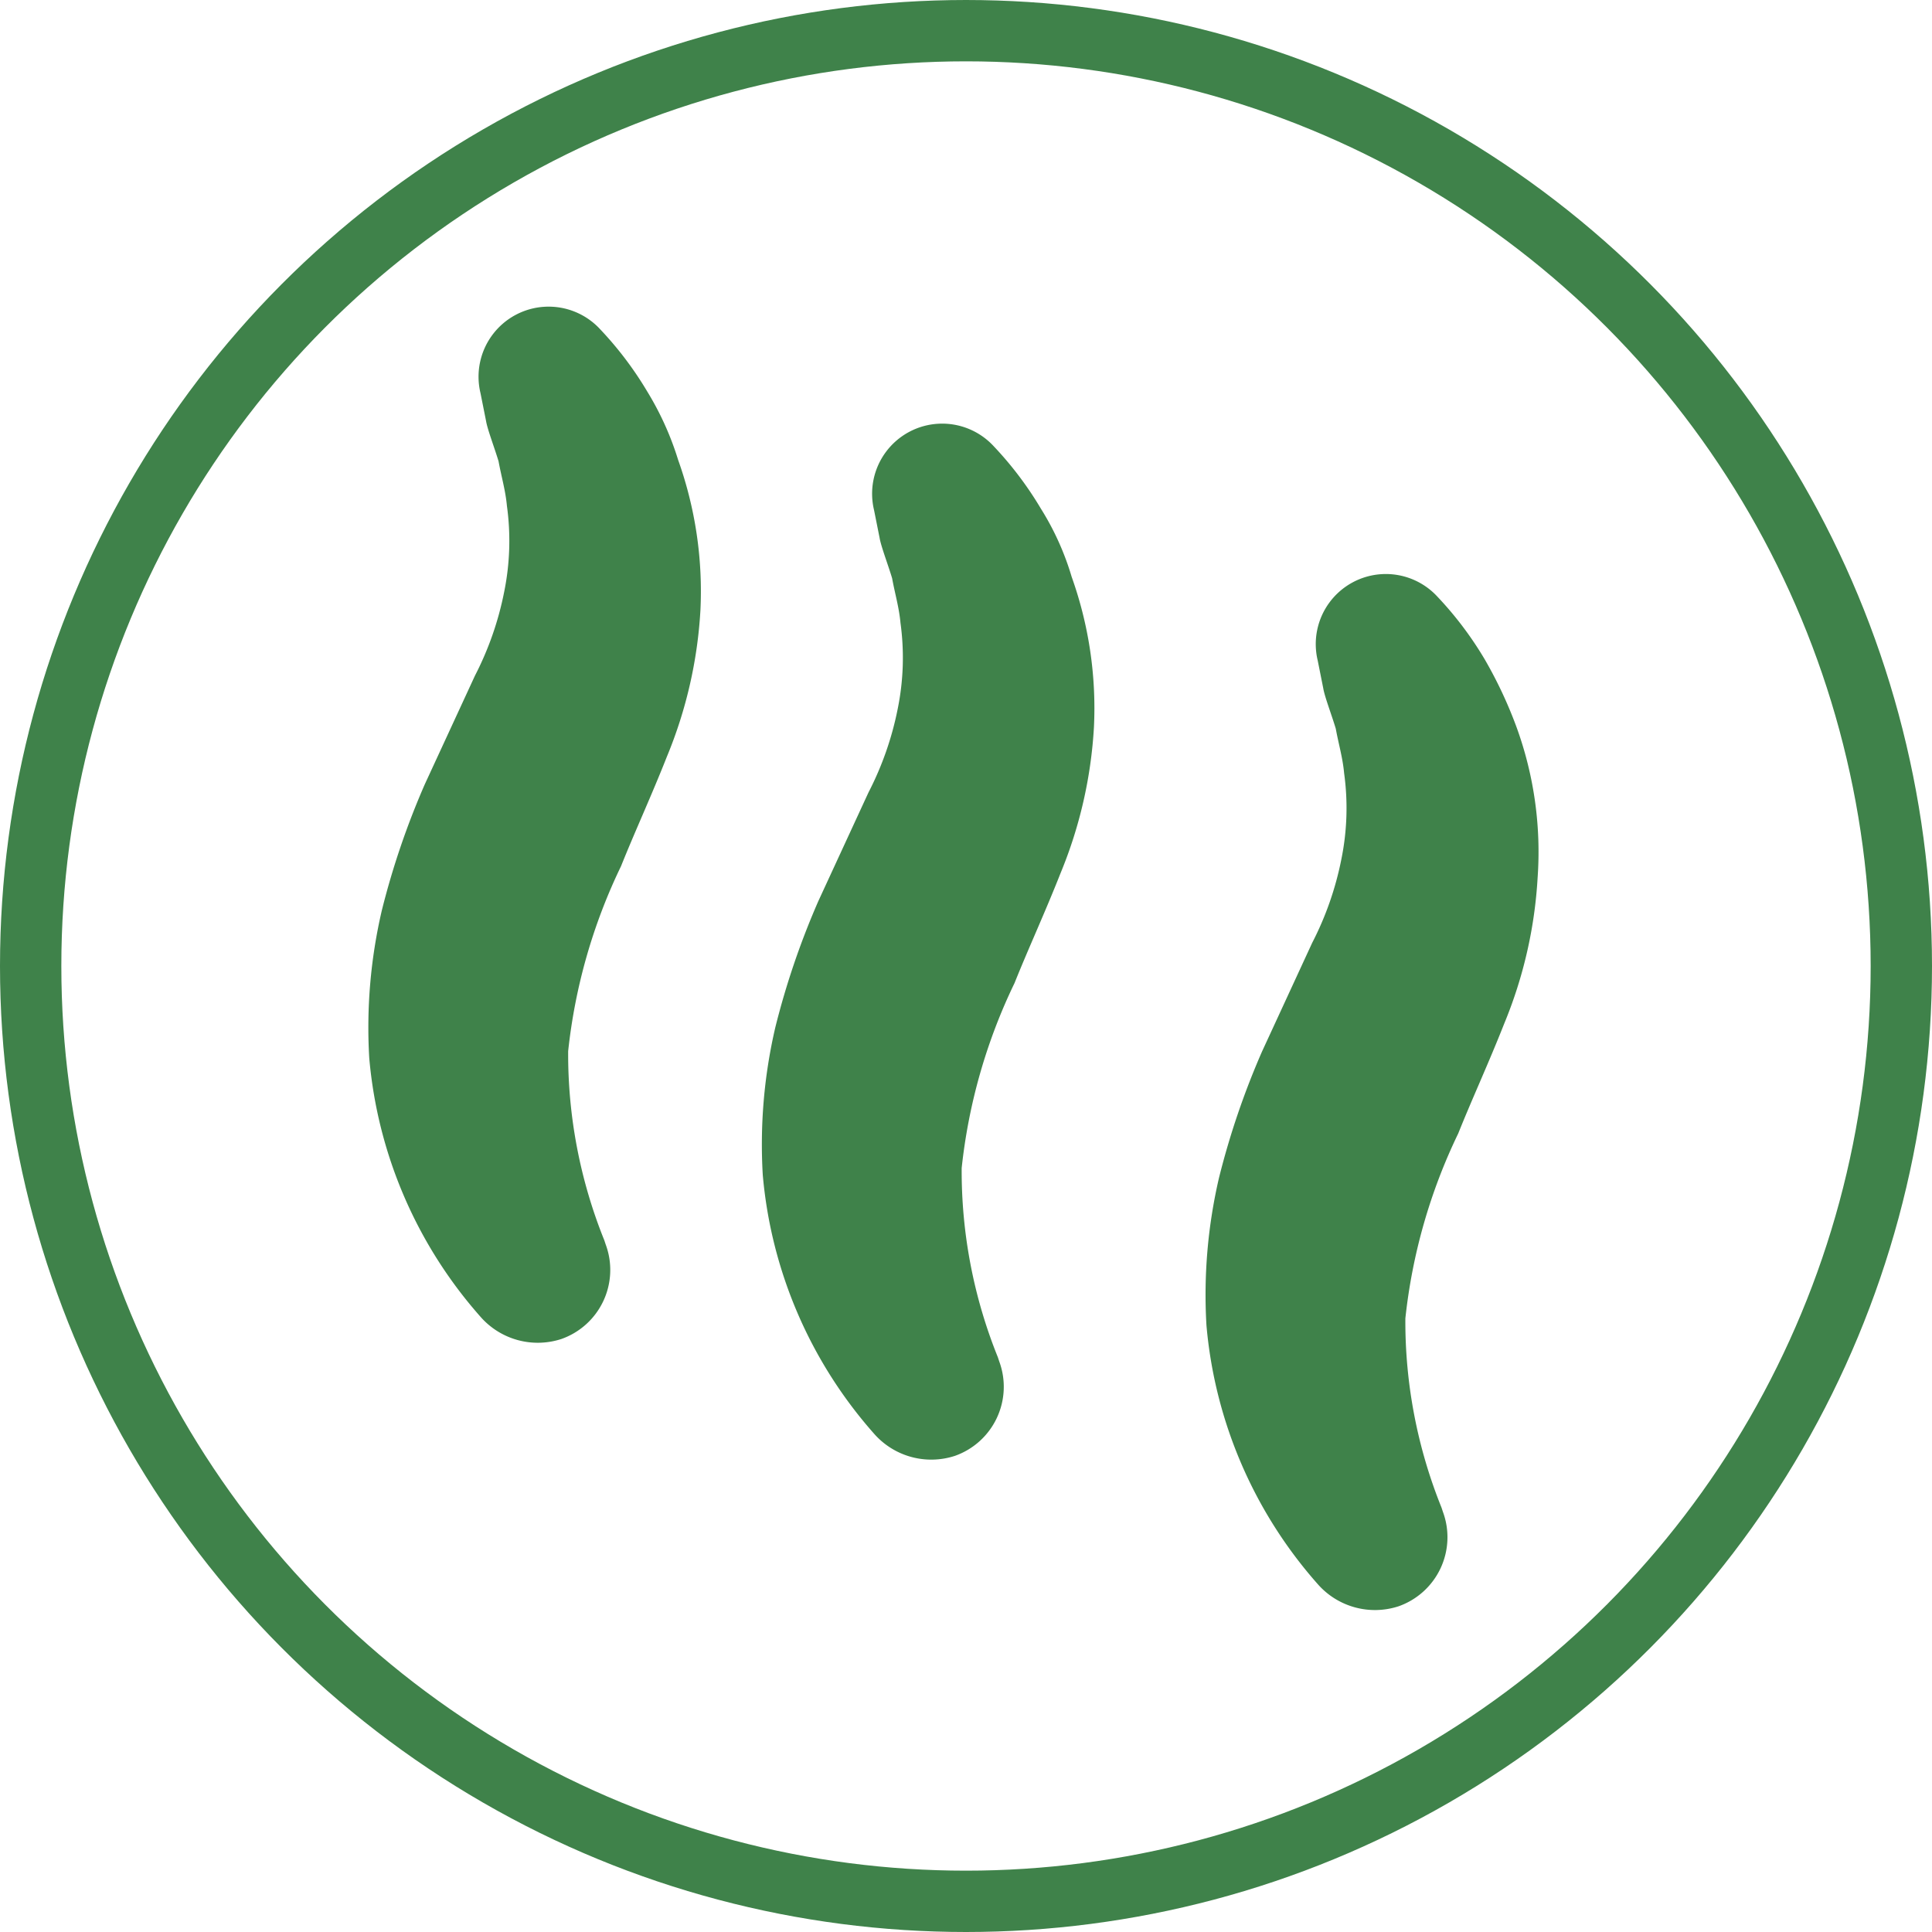
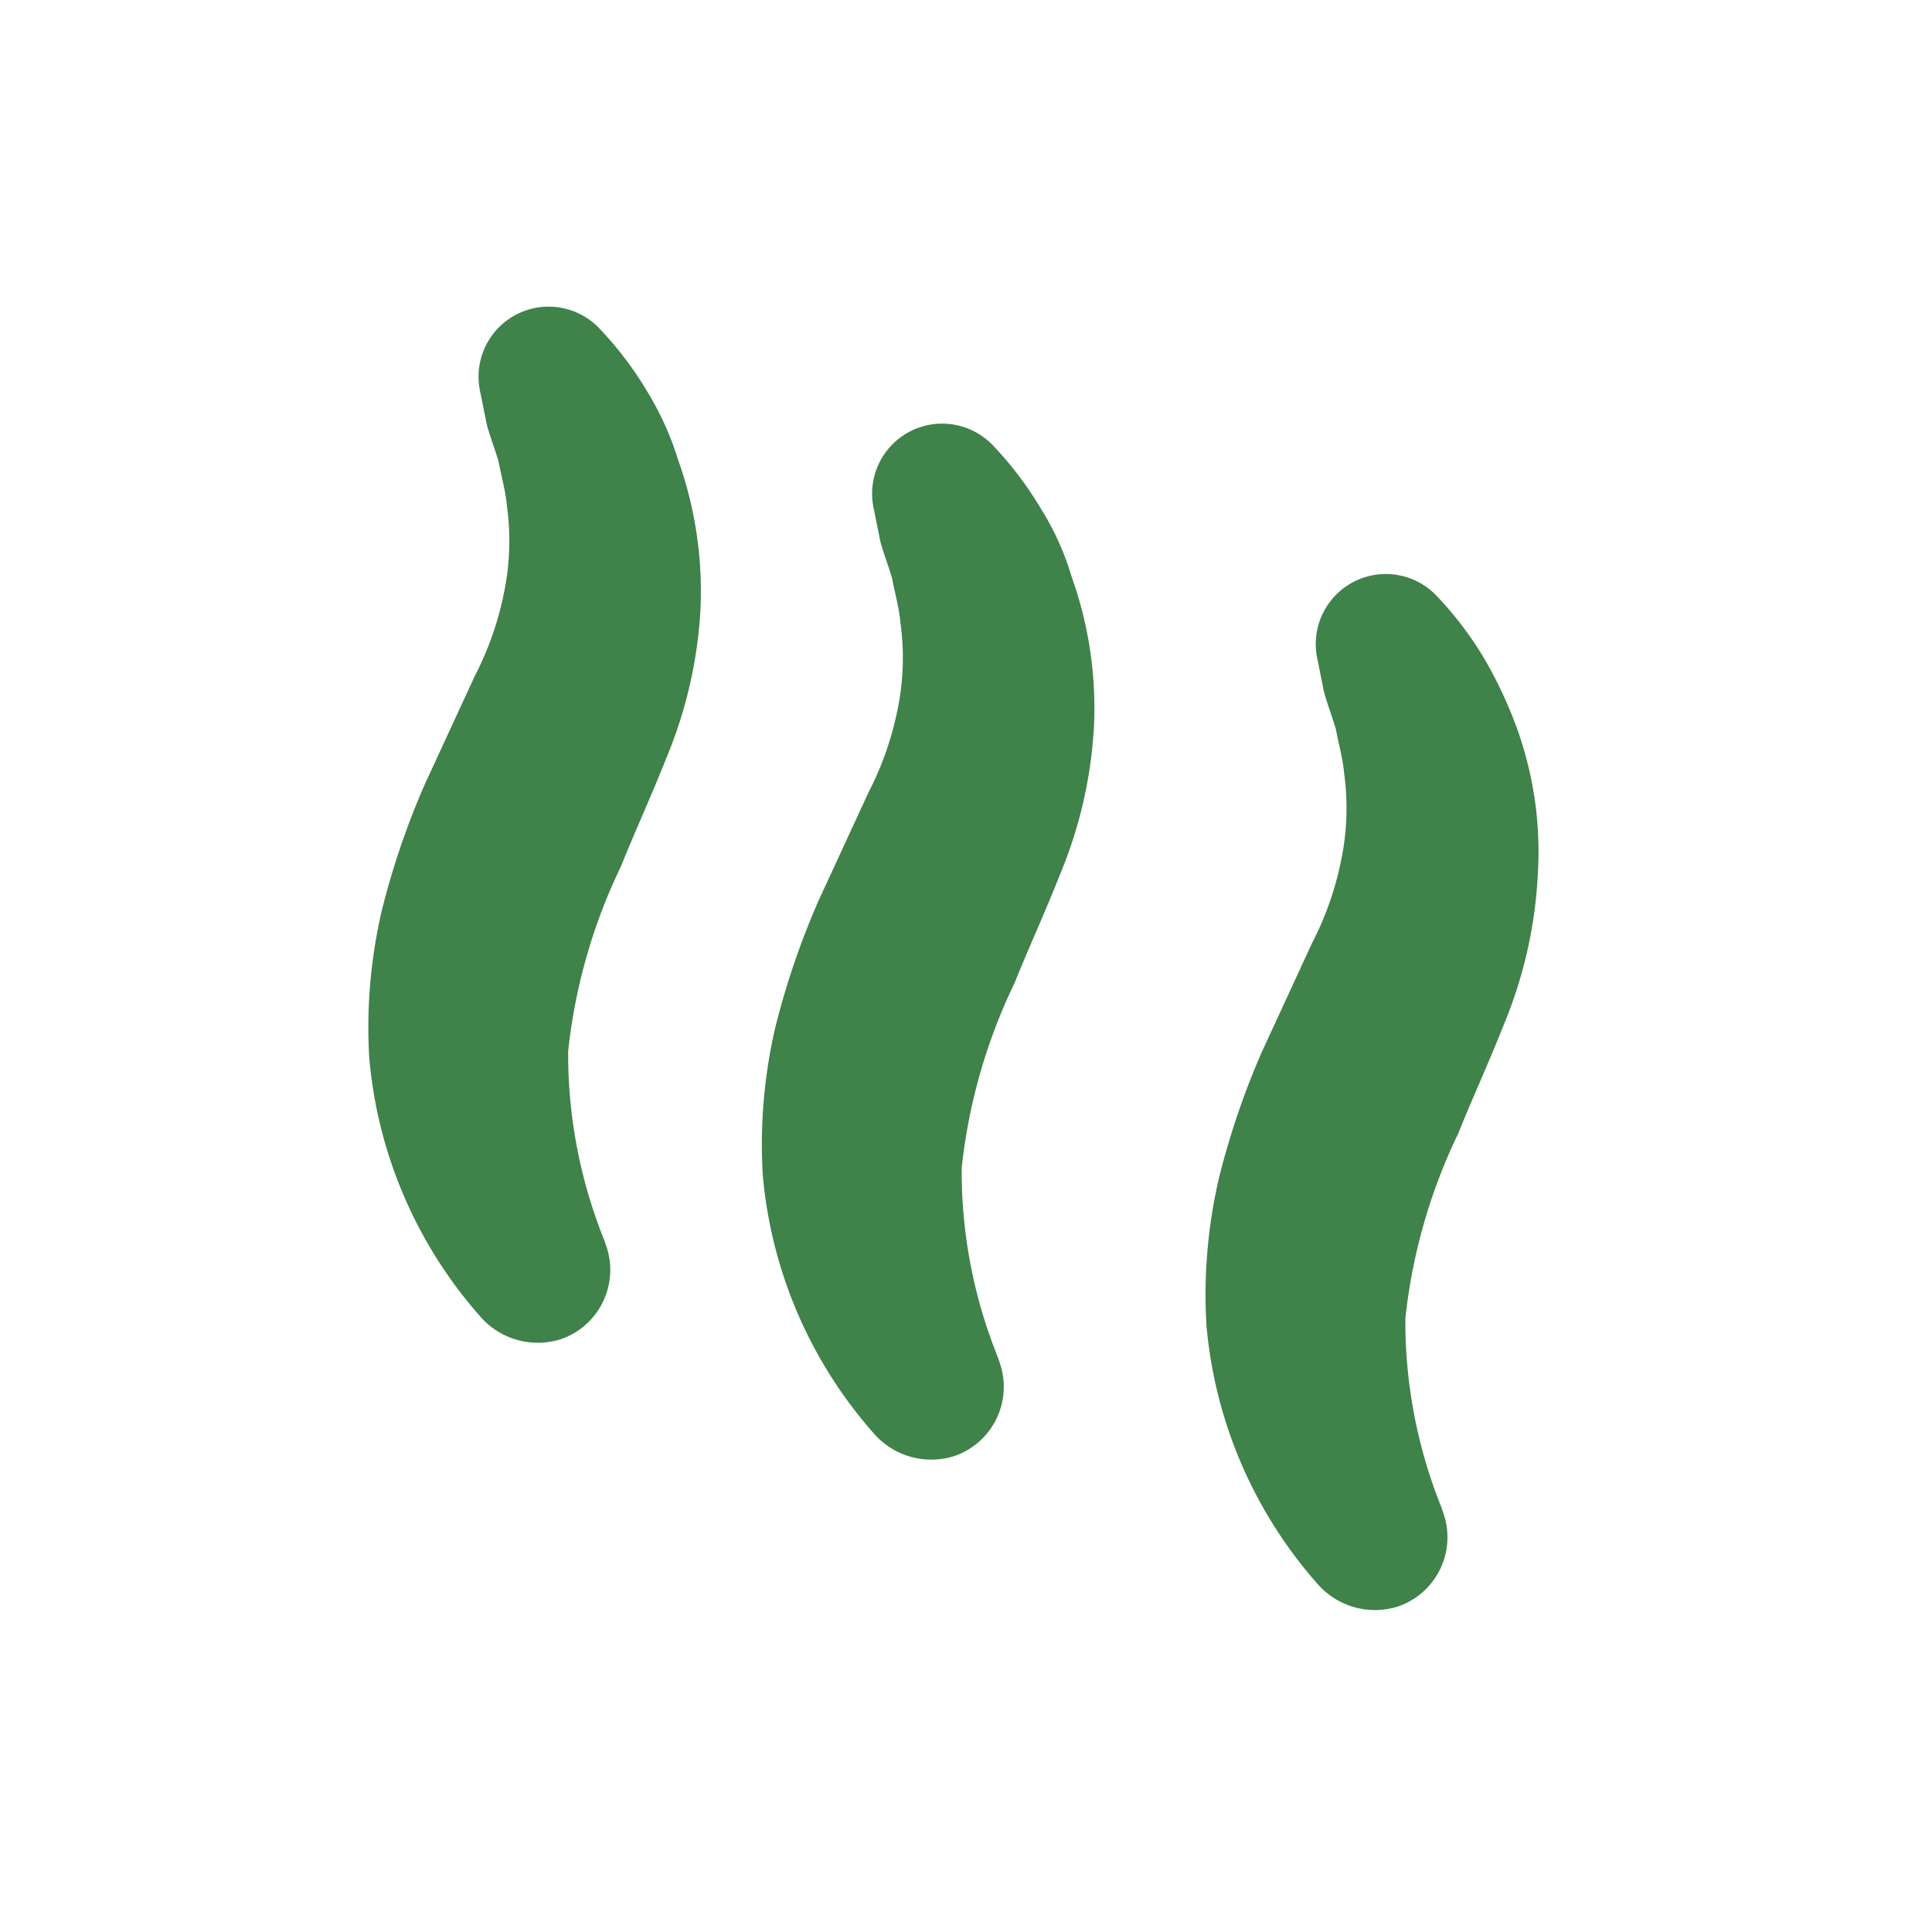
<svg xmlns="http://www.w3.org/2000/svg" width="63" height="63" viewBox="0 0 63 63">
  <g id="pm25" transform="translate(-629 -1221)">
    <g id="noun-smoke-2340096" transform="translate(634.489 1226.723)">
      <path id="Path_5525" data-name="Path 5525" d="M11.623,17.054a11.49,11.49,0,0,0-1.542-2.041A2.285,2.285,0,0,0,6.18,17.1l.181.907c.045.272.272.862.408,1.315.091.5.227.952.272,1.451a8.336,8.336,0,0,1-.091,2.812A10.3,10.3,0,0,1,6,26.307L4.366,29.845A25.909,25.909,0,0,0,2.96,33.972a16.828,16.828,0,0,0-.408,4.808A14.651,14.651,0,0,0,6.18,47.216a2.482,2.482,0,0,0,2.631.726,2.388,2.388,0,0,0,1.451-3.084l-.045-.136a16.223,16.223,0,0,1-1.179-6.168,18.344,18.344,0,0,1,1.724-6.032c.454-1.134,1-2.313,1.5-3.583a14.637,14.637,0,0,0,1.089-4.762,12.734,12.734,0,0,0-.726-4.9A9.8,9.8,0,0,0,11.623,17.054Z" transform="translate(4 -10)" fill="#3f824a" />
      <path id="Path_5526" data-name="Path 5526" d="M47.123,14.054a11.49,11.49,0,0,0-1.542-2.041,2.285,2.285,0,0,0-3.9,2.086l.181.907c.045.272.272.862.408,1.315.091.5.227.952.272,1.451a8.336,8.336,0,0,1-.091,2.812,10.3,10.3,0,0,1-.952,2.721l-1.633,3.538a25.909,25.909,0,0,0-1.406,4.127,16.828,16.828,0,0,0-.408,4.808,14.651,14.651,0,0,0,3.628,8.436,2.482,2.482,0,0,0,2.631.726,2.388,2.388,0,0,0,1.451-3.084l-.045-.136a16.223,16.223,0,0,1-1.179-6.168,18.344,18.344,0,0,1,1.724-6.032c.454-1.134,1-2.313,1.5-3.583a14.637,14.637,0,0,0,1.089-4.762,12.734,12.734,0,0,0-.726-4.9A8.982,8.982,0,0,0,47.123,14.054Z" transform="translate(-18.668 -3.187)" fill="#3f824a" />
      <path id="Path_5527" data-name="Path 5527" d="M83.666,19.277a14.13,14.13,0,0,0-1.043-2.222,11.49,11.49,0,0,0-1.542-2.041,2.285,2.285,0,0,0-3.9,2.086l.181.907c.045.272.272.862.408,1.315.091.5.227.952.272,1.451a8.336,8.336,0,0,1-.091,2.812A10.3,10.3,0,0,1,77,26.307l-1.633,3.538a25.909,25.909,0,0,0-1.406,4.127,16.828,16.828,0,0,0-.408,4.808,14.651,14.651,0,0,0,3.628,8.436,2.482,2.482,0,0,0,2.631.726,2.388,2.388,0,0,0,1.451-3.084l-.045-.136a16.223,16.223,0,0,1-1.179-6.168,18.344,18.344,0,0,1,1.724-6.032c.454-1.134,1-2.313,1.5-3.583a14.637,14.637,0,0,0,1.089-4.762A11.9,11.9,0,0,0,83.666,19.277Z" transform="translate(-39.701 -1.284)" fill="#3f824a" />
    </g>
    <g id="Ellipse_855" data-name="Ellipse 855" transform="translate(629 1221)" fill="none" stroke="#3f824a" stroke-width="2">
-       <circle cx="31.5" cy="31.5" r="31.5" stroke="none" />
-       <circle cx="31.5" cy="31.5" r="30.5" fill="none" />
-     </g>
+       </g>
  </g>
</svg>